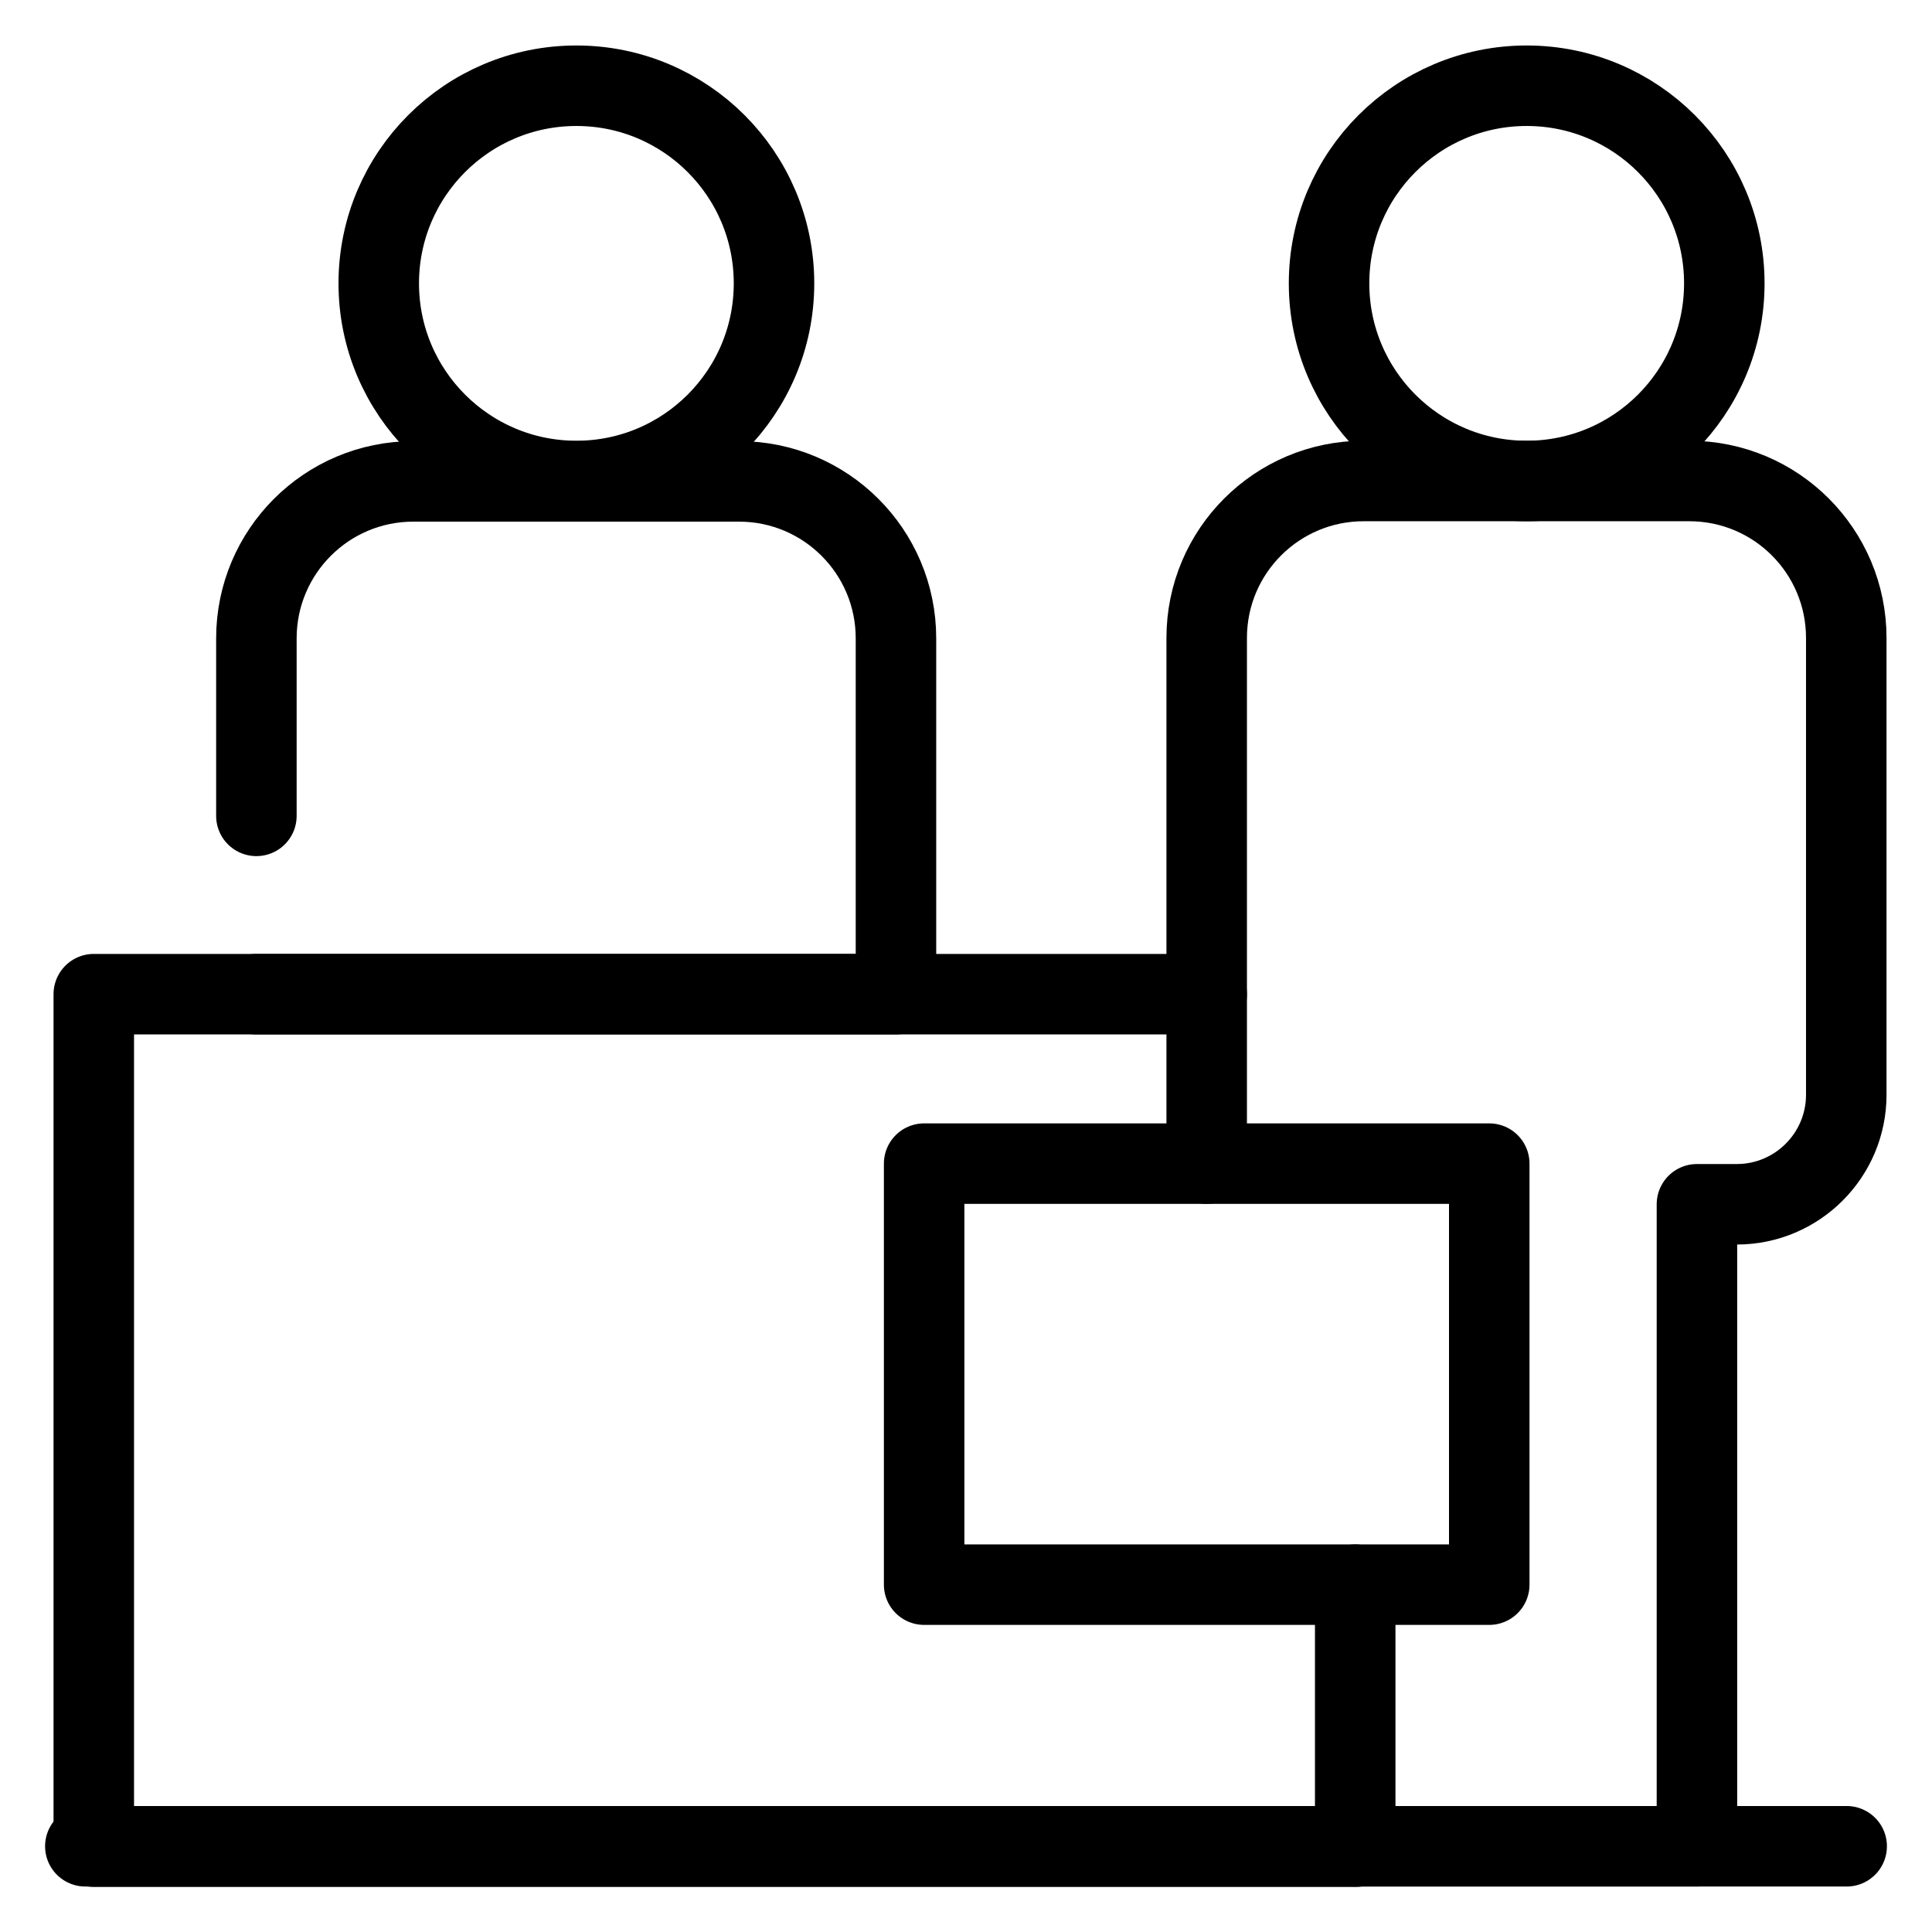
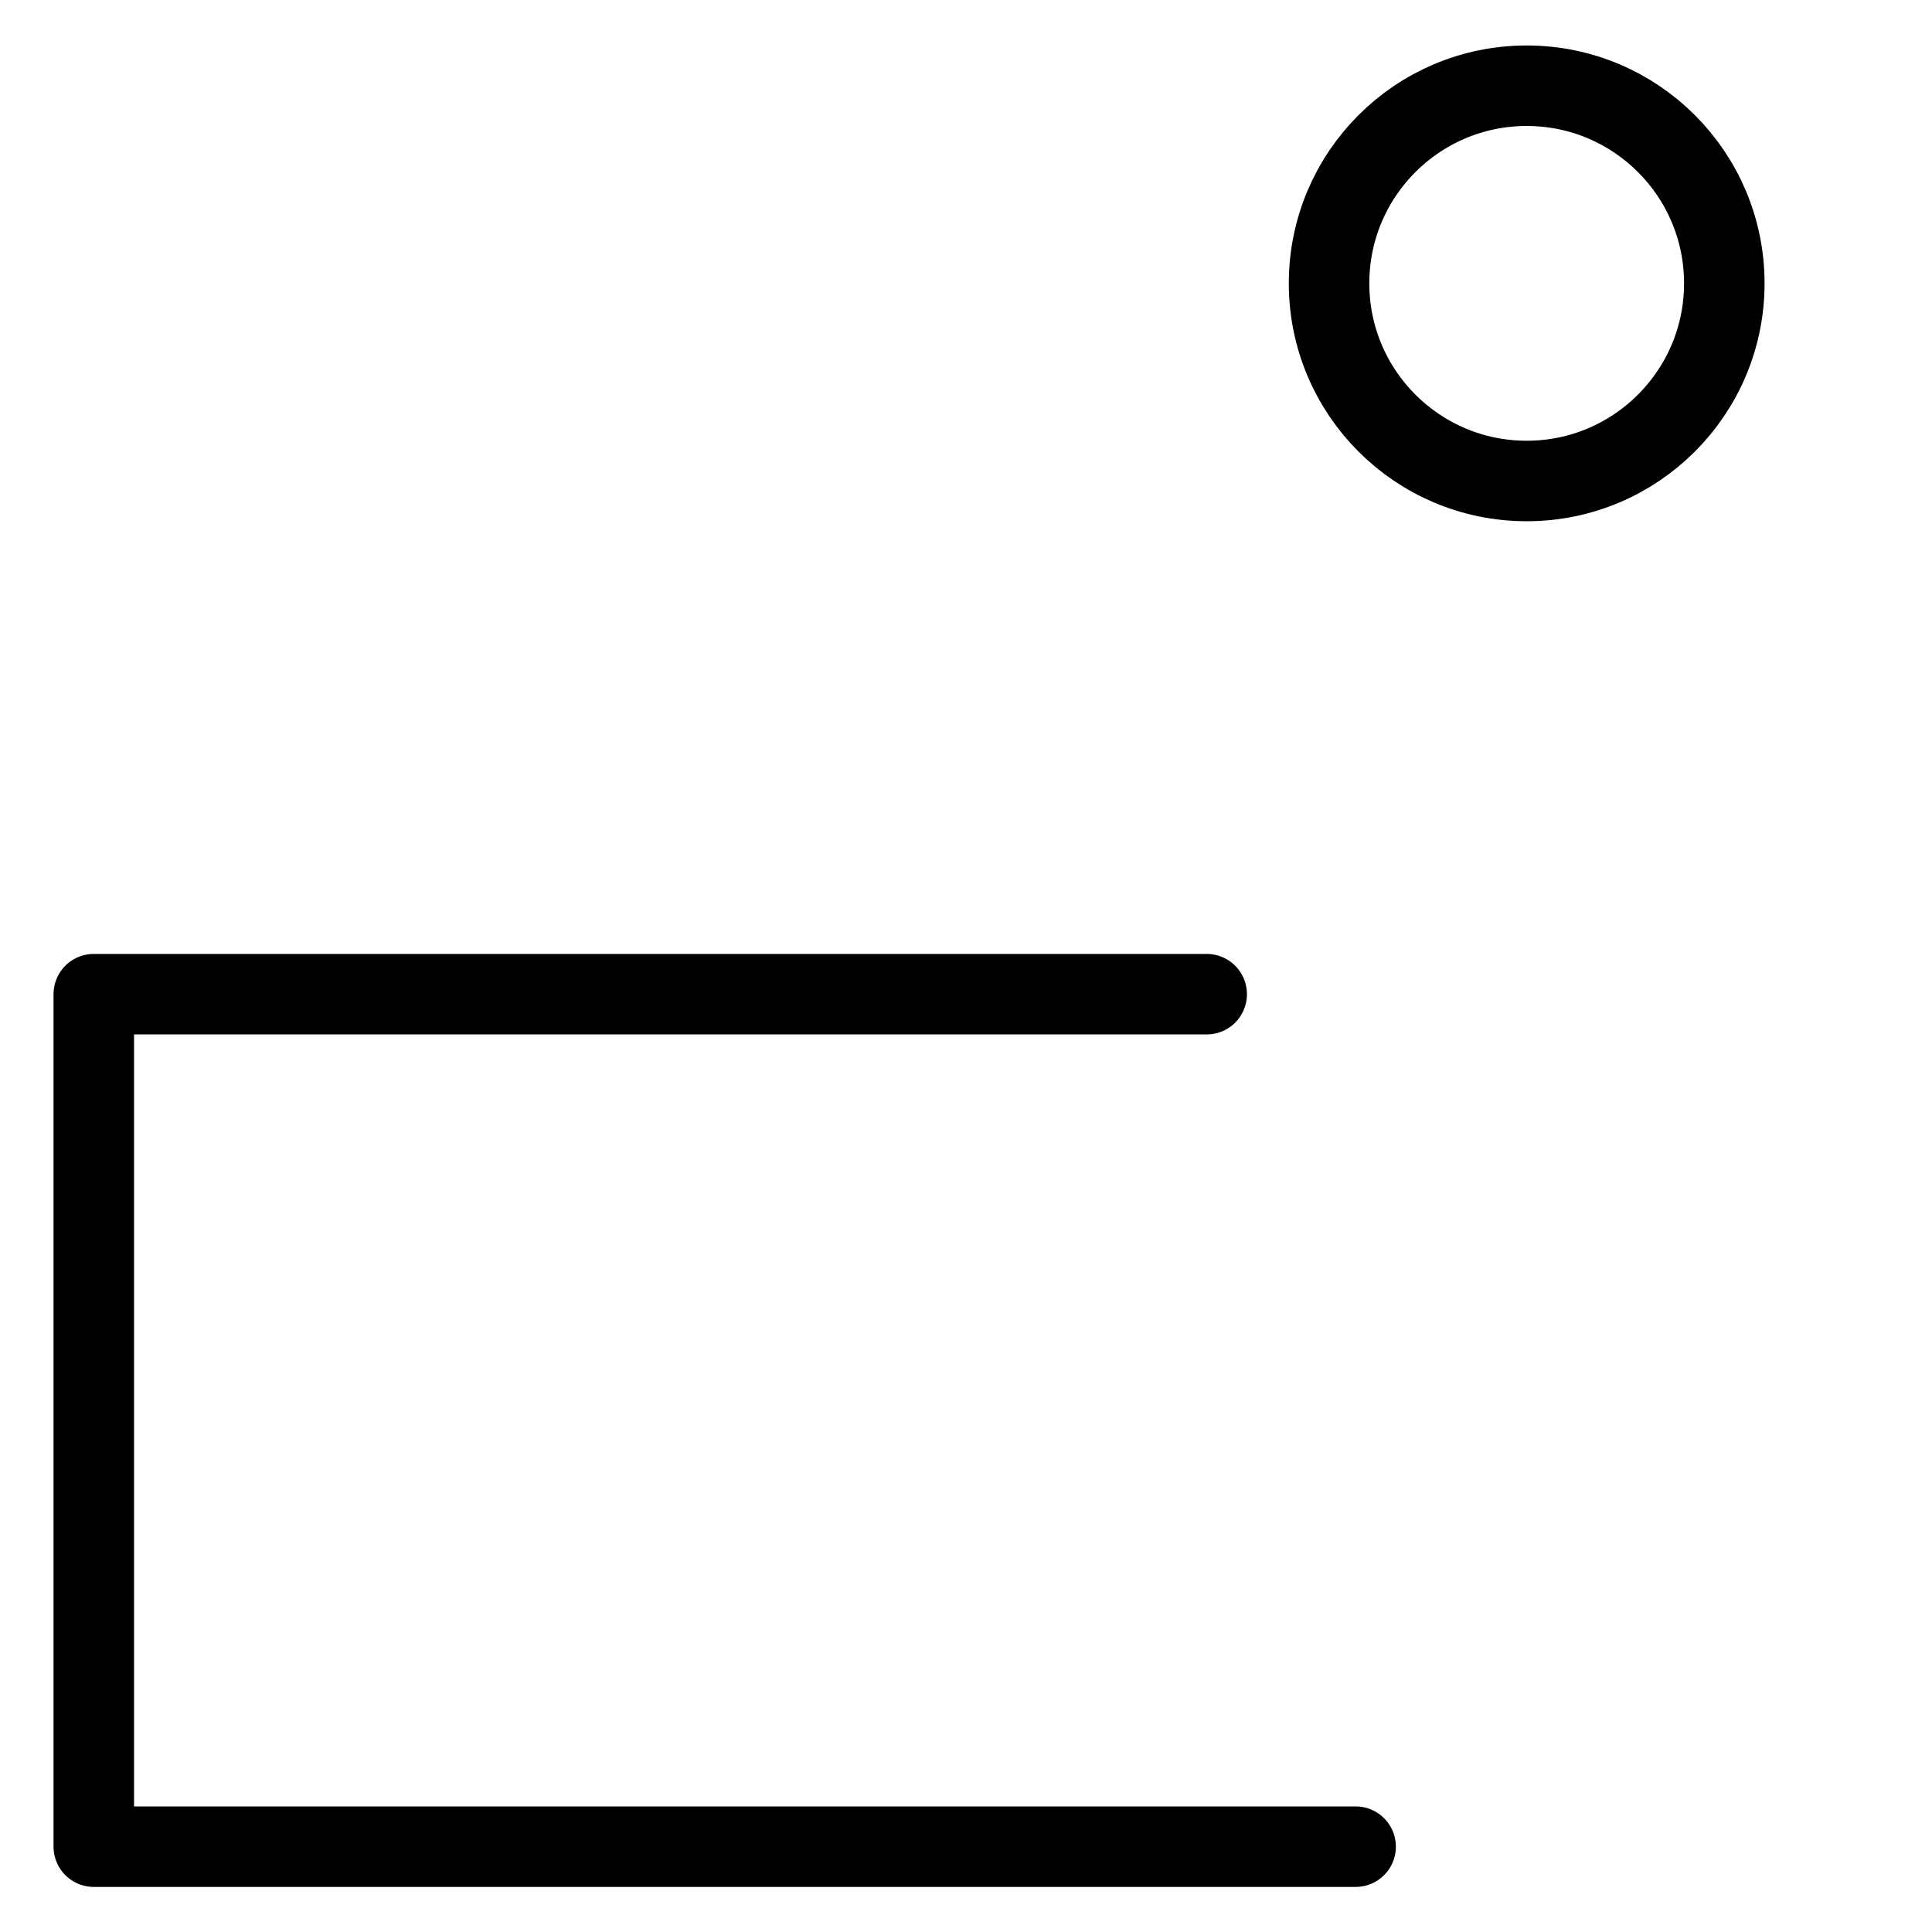
<svg xmlns="http://www.w3.org/2000/svg" width="48px" height="48px" id="Icons" viewBox="0 0 48 48">
-   <line x1="45.88" y1="45.87" x2="2.12" y2="45.87" style="fill: none; stroke: #000; stroke-linecap: round; stroke-linejoin: round; stroke-width: 2px;" />
-   <path d="m6.37,24.7h15.89v-8.84c0-2.16-1.75-3.9-3.9-3.9h-8.09c-2.16,0-3.9,1.75-3.9,3.9v4.41" style="fill: none; stroke: #000; stroke-linecap: round; stroke-linejoin: round; stroke-width: 2px;" />
-   <circle cx="14.32" cy="7.04" r="4.91" style="fill: none; stroke: #000; stroke-linecap: round; stroke-linejoin: round; stroke-width: 2px;" />
  <polyline points="29.98 24.7 2.33 24.7 2.33 45.88 33.68 45.88" style="fill: none; stroke: #000; stroke-linecap: round; stroke-linejoin: round; stroke-width: 2px;" />
  <g>
    <circle cx="37.93" cy="7.04" r="4.91" style="fill: none; stroke: #000; stroke-linecap: round; stroke-linejoin: round; stroke-width: 2px;" />
-     <path d="m29.98,28.91v-13.06c0-2.16,1.75-3.9,3.9-3.9h8.09c2.16,0,3.9,1.75,3.9,3.9v11.35c0,1.5-1.22,2.72-2.72,2.72h-.99v15.95s-8.49,0-8.49,0v-6.5" style="fill: none; stroke: #000; stroke-linecap: round; stroke-linejoin: round; stroke-width: 2px;" />
  </g>
-   <rect x="22.96" y="28.91" width="14.04" height="10.46" style="fill: none; stroke: #000; stroke-linecap: round; stroke-linejoin: round; stroke-width: 2px;" />
</svg>